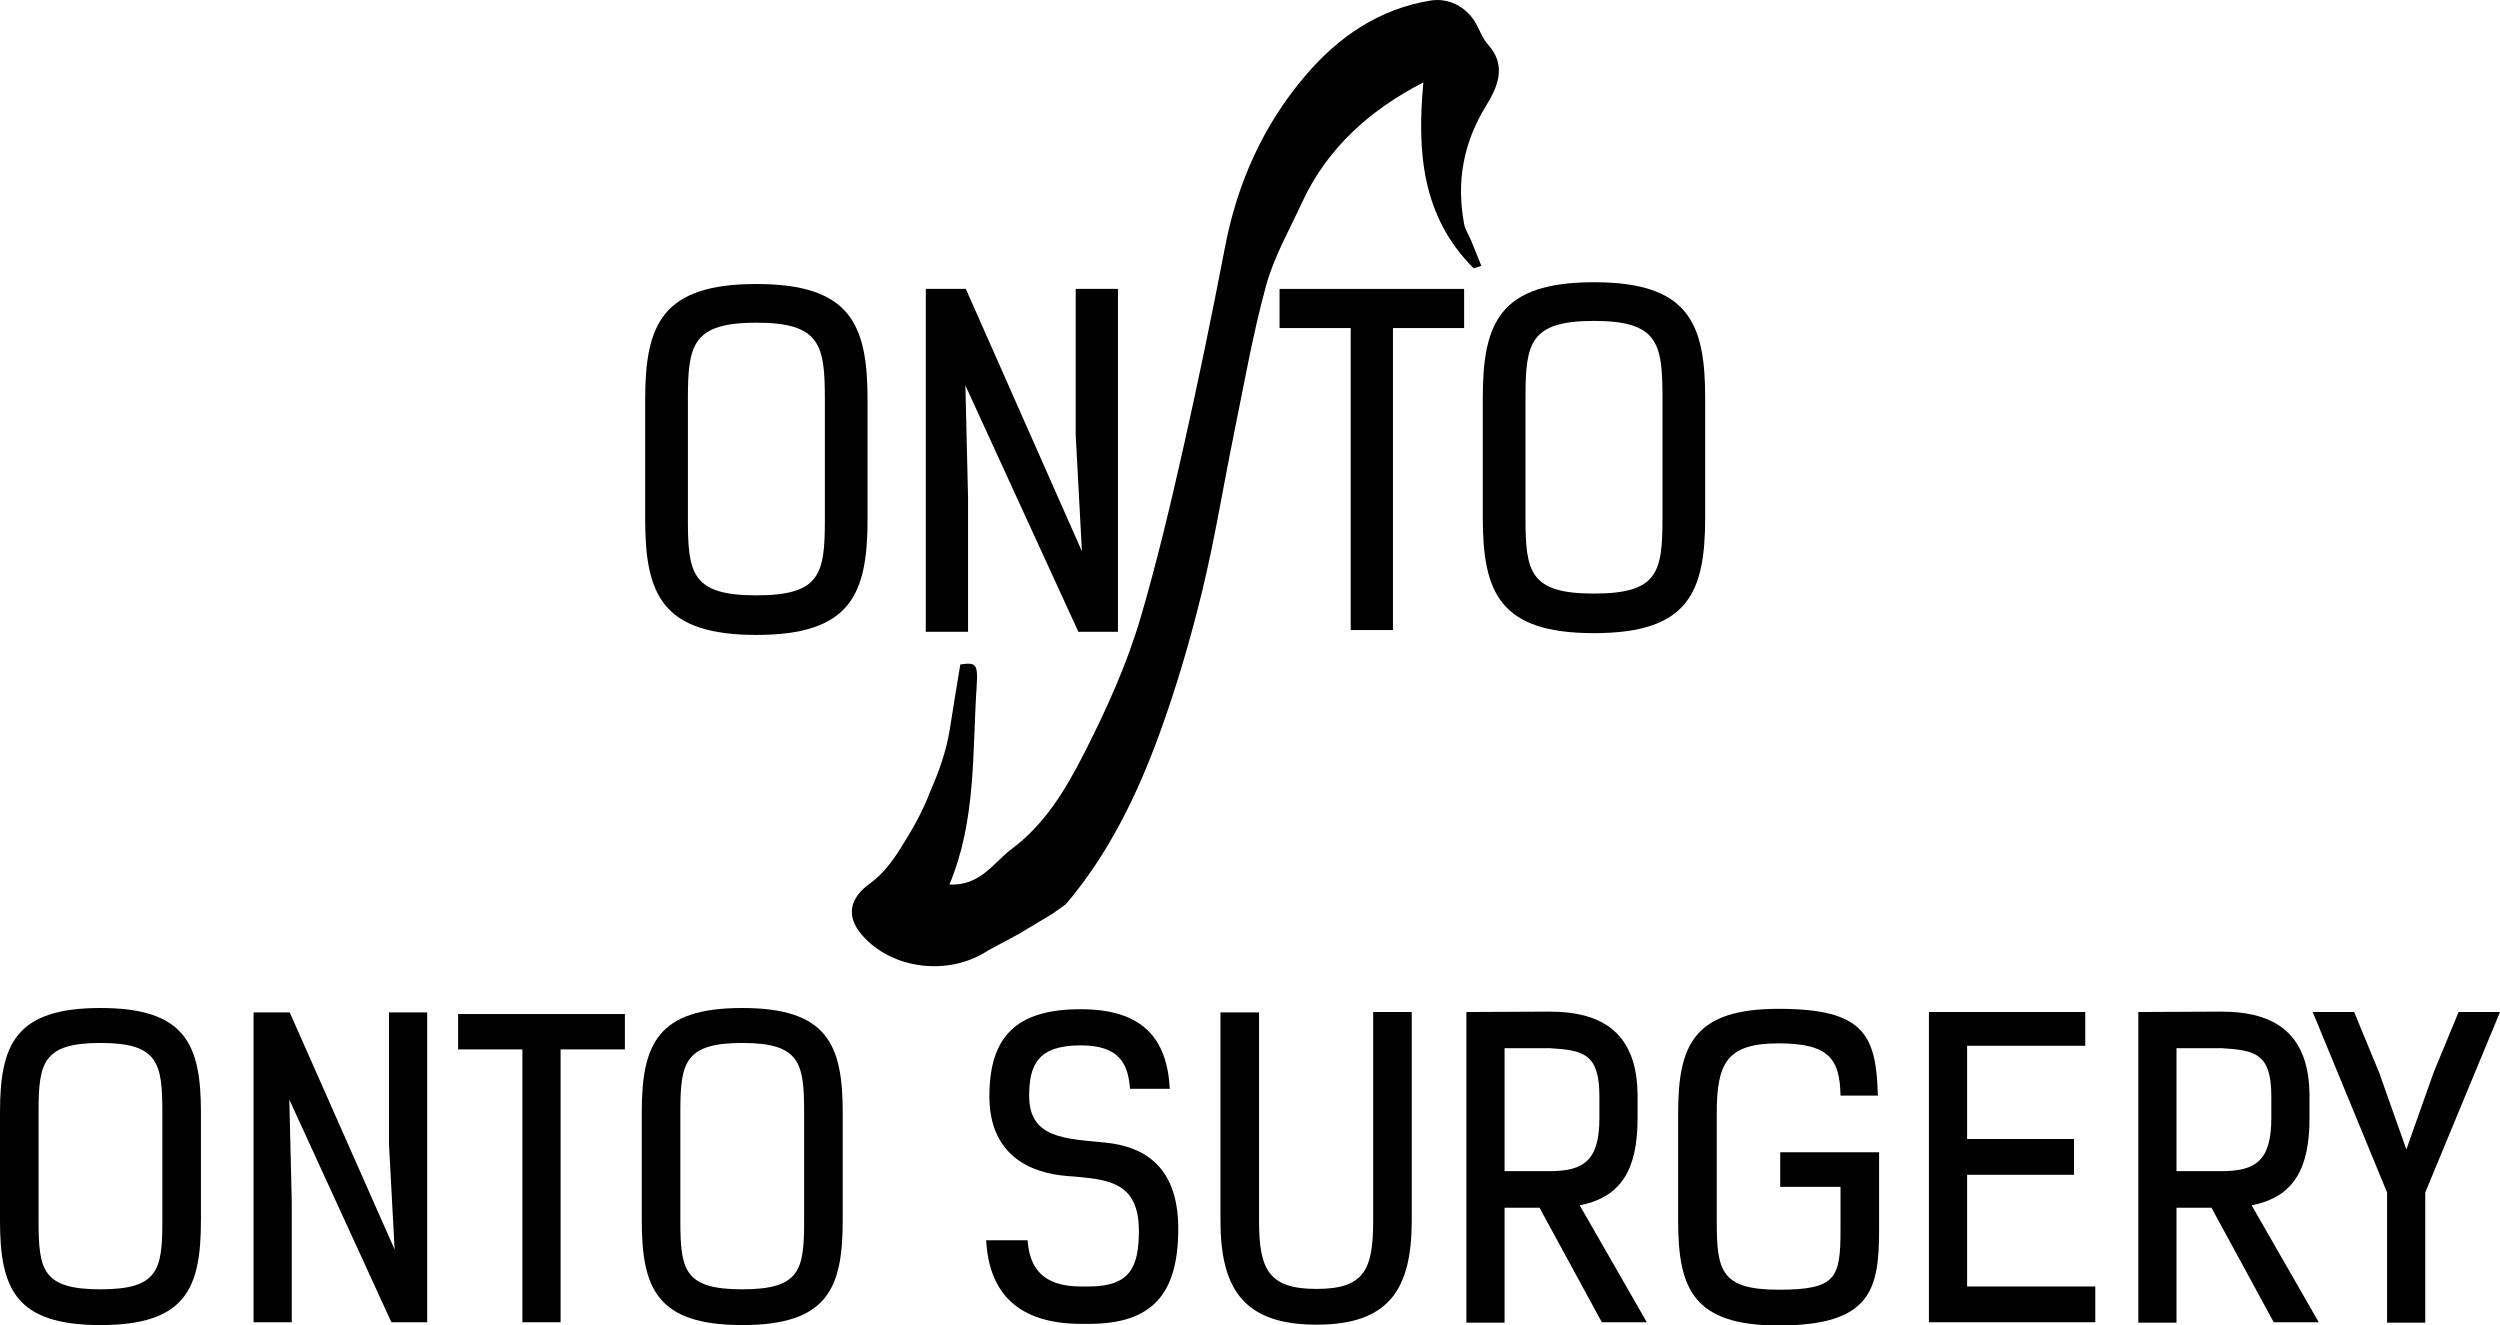
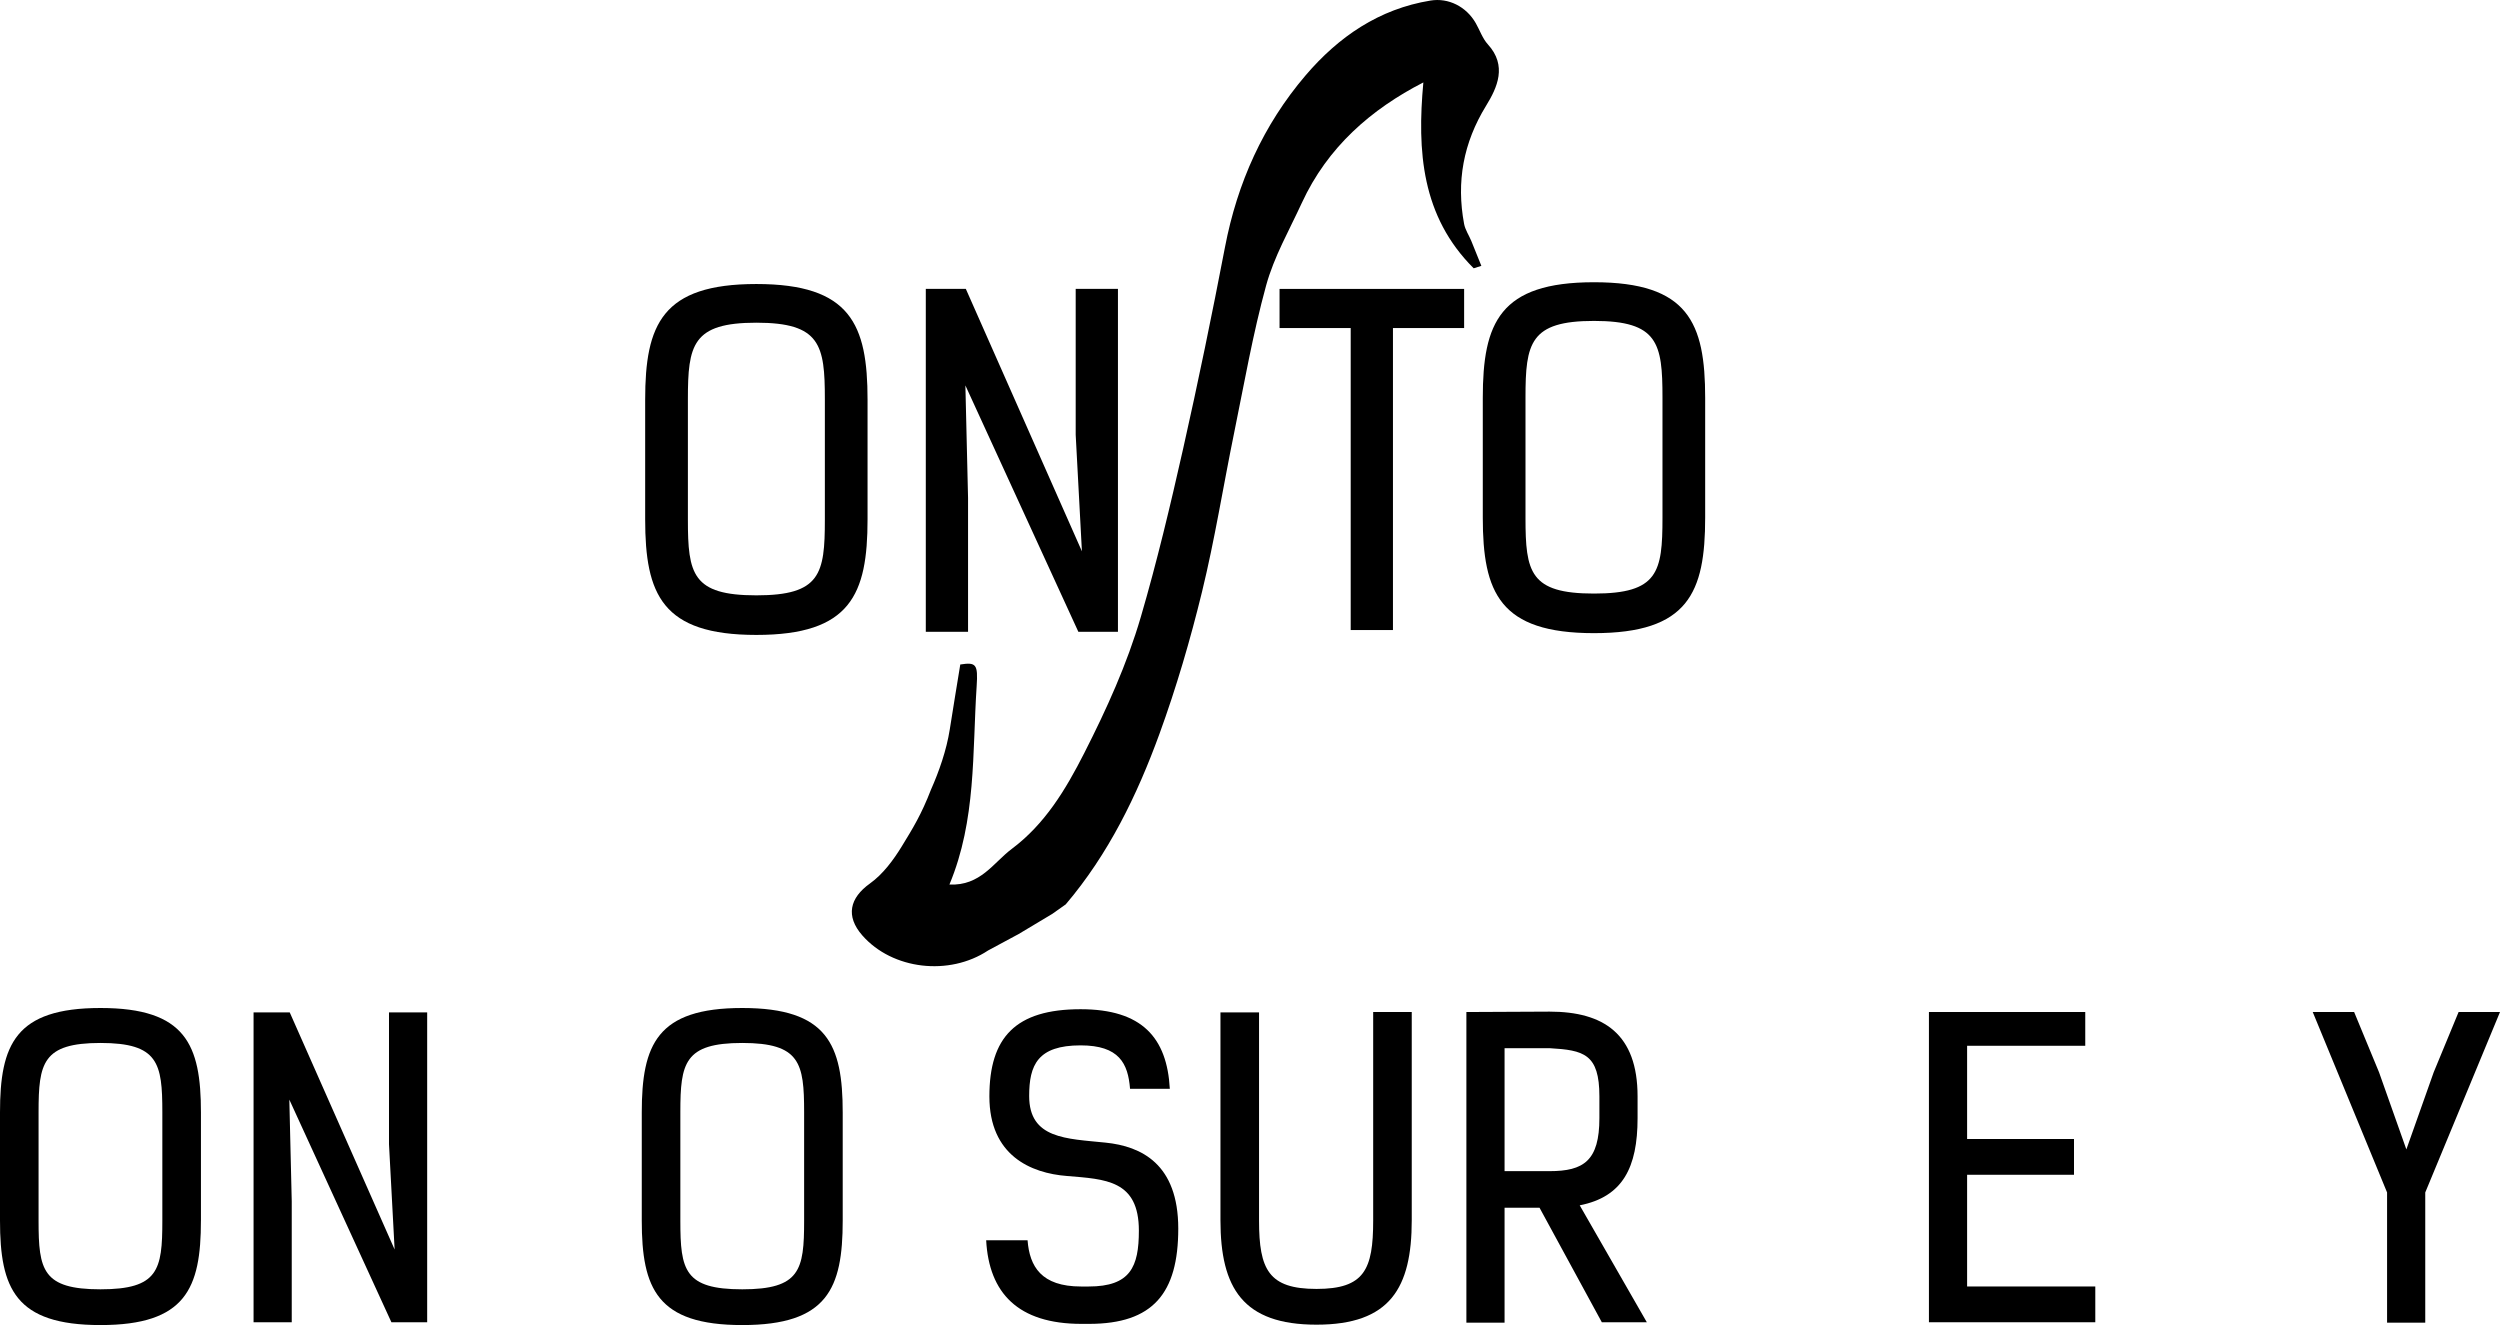
<svg xmlns="http://www.w3.org/2000/svg" id="Ebene_1" data-name="Ebene 1" viewBox="0 0 1545.96 819.65">
  <defs>
    <style>
      .cls-1 {
        stroke-width: 0px;
      }
    </style>
  </defs>
  <g>
    <path class="cls-1" d="m124.25,754.79c0,42-9.44,64.61-62.13,64.61S0,796.79,0,754.79v-66.85c0-42,9.44-64.61,62.13-64.61s62.13,22.61,62.13,64.61v66.85Zm-23.86-67.1c0-30.32-2.49-42.74-38.27-42.74s-38.27,12.43-38.27,42.74v67.35c0,30.32,2.49,42.25,38.27,42.25s38.27-11.93,38.27-42.25v-67.35Z" />
    <path class="cls-1" d="m244.03,772.68l-3.48-65.11v-81.51h23.61v191.6h-22.12l-63.12-137.67,1.49,62.87v74.8h-23.61v-191.6h22.37l64.86,146.62Z" />
-     <path class="cls-1" d="m346.66,648.93v168.73h-23.61v-168.73h-39.76v-21.87h103.13v21.87h-39.76Z" />
    <path class="cls-1" d="m521.12,754.79c0,42-9.44,64.61-62.13,64.61s-62.13-22.61-62.13-64.61v-66.85c0-42,9.44-64.61,62.13-64.61s62.13,22.61,62.13,64.61v66.85Zm-23.86-67.1c0-30.32-2.49-42.74-38.27-42.74s-38.27,12.43-38.27,42.74v67.35c0,30.32,2.49,42.25,38.27,42.25s38.27-11.93,38.27-42.25v-67.35Z" />
    <path class="cls-1" d="m698.8,673.28c-1.24-15.66-6.71-26.84-30.57-26.84-26.59,0-31.81,12.18-31.81,31.31,0,26.59,23.11,26.34,47.22,28.83,22.12,2.24,44.98,13.17,44.98,53.18s-15.66,58.9-55.17,58.9h-4.72c-39.26,0-57.16-19.14-58.9-51.69h25.6c1.24,16.15,8.45,28.58,33.05,28.58h4.72c25.84,0,31.06-12.18,31.06-34.54,0-31.31-20.63-31.81-44.48-33.8-22.37-1.74-47.96-12.67-47.96-49.2s16.15-53.93,56.41-53.93c38.02,0,53.43,17.64,55.17,49.2h-24.6Z" />
    <path class="cls-1" d="m849.14,625.82h23.86v128.73c0,42-13.42,64.61-58.9,64.61s-59.39-22.61-59.39-64.61v-128.48h23.86v128.73c0,30.32,5.96,42.25,35.54,42.25s35.04-11.93,35.04-42.25v-128.97Z" />
    <path class="cls-1" d="m976.87,745.35l41.5,72.31h-27.83l-38.52-70.82h-21.62v71.07h-23.61v-192.09l51.44-.25c33.55,0,54.42,13.92,54.42,52.43v13.42c0,30.57-9.19,48.71-35.78,53.93Zm-46.47-97.17v76.04h27.83c21.12,0,30.81-6.46,30.81-32.8v-13.42c0-26.34-9.69-28.58-30.81-29.82h-27.83Z" />
-     <path class="cls-1" d="m1138.15,677.51c-.5-22.12-6.46-32.31-38.27-32.31s-38.27,11.93-38.27,42.99v67.1c0,30.32,2.49,42.25,38.27,42.25s38.27-7.21,38.27-37.52v-26.09h-37.28v-21.37h61.13v47.46c0,37.03-4.47,59.64-62.13,59.64-52.68,0-62.13-22.61-62.13-64.61v-66.6c0-42,9.44-64.61,62.13-64.61s60.39,15.9,61.38,53.68h-23.11Z" />
    <path class="cls-1" d="m1289.49,625.82v20.87h-73.06v57.65h66.1v22.12h-66.1v69.08h79.27v22.12h-102.88v-191.85h96.67Z" />
-     <path class="cls-1" d="m1392.38,745.35l41.5,72.31h-27.83l-38.52-70.82h-21.62v71.07h-23.61v-192.09l51.44-.25c33.55,0,54.42,13.92,54.42,52.43v13.42c0,30.57-9.19,48.71-35.79,53.93Zm-46.47-97.17v76.04h27.83c21.12,0,30.81-6.46,30.81-32.8v-13.42c0-26.34-9.69-28.58-30.81-29.82h-27.83Z" />
    <path class="cls-1" d="m1488.05,710.81l16.9-47.71,15.41-37.28h25.6l-46.22,111.58v80.52h-23.61v-80.52l-45.97-111.58h25.6l15.41,37.28,16.9,47.71Z" />
  </g>
  <g>
    <path class="cls-1" d="m536.48,321.12c0,46.48-10.45,71.51-68.76,71.51s-68.76-25.03-68.76-71.51v-73.98c0-46.48,10.45-71.51,68.76-71.51s68.76,25.03,68.76,71.51v73.98Zm-26.4-74.26c0-33.55-2.75-47.31-42.35-47.31s-42.35,13.75-42.35,47.31v74.53c0,33.55,2.75,46.76,42.35,46.76s42.35-13.2,42.35-46.76v-74.53Z" />
    <path class="cls-1" d="m669.04,340.92l-3.85-72.06v-90.21h26.13v212.05h-24.48l-69.86-152.37,1.65,69.58v82.78h-26.13v-212.05h24.75l71.78,162.27Z" />
    <path class="cls-1" d="m861.38,202.86v186.75h-26.13v-186.75h-44v-24.2h114.14v24.2h-44Z" />
    <path class="cls-1" d="m1054.45,320.02c0,46.48-10.45,71.51-68.76,71.51s-68.76-25.03-68.76-71.51v-73.98c0-46.48,10.45-71.51,68.76-71.51s68.76,25.03,68.76,71.51v73.98Zm-26.4-74.26c0-33.55-2.75-47.31-42.35-47.31s-42.36,13.75-42.36,47.31v74.53c0,33.55,2.75,46.76,42.36,46.76s42.35-13.2,42.35-46.76v-74.53Z" />
  </g>
  <path class="cls-1" d="m658.98,559.31c26.45-31.08,44.16-67.49,58-105.46,10.46-28.71,19.09-58.23,26.34-87.92,7.92-32.47,13.16-65.58,19.87-98.35,6.22-30.43,11.56-61.14,19.76-91.04,4.85-17.69,14.3-34.17,22.06-51.02,15.95-34.64,42.99-58.02,75.17-74.55-3.9,42.49-1.17,82.77,31.13,114.94,1.58-.5,3.16-1.01,4.74-1.51-2.06-5.13-4.09-10.27-6.21-15.38-1.46-3.54-3.77-6.89-4.46-10.55-4.87-26.06-.52-50.1,13.61-73.1,6.93-11.28,13.12-24.74,1.1-37.92-3.32-3.64-4.99-8.75-7.5-13.14-5.92-10.34-16.98-15.75-27.94-13.97-31.92,5.19-56.98,22.47-77.3,46.29-26.16,30.66-42.21,66.43-49.83,106.2-8,41.7-16.57,83.31-25.9,124.74-7.86,34.86-16.13,69.7-26.16,103.98-8.53,29.16-21.09,56.84-34.95,84.11-11.6,22.82-24.37,43.97-44.86,59.3-11.29,8.45-19.35,22.94-38.53,22.02,16.66-39.85,14.12-81.59,16.84-122.69.9-13.61-.35-14.89-10.13-13.38-2.21,13.6-4.41,26.82-6.48,40.07-2.03,12.98-6.69,26.18-11.64,37.33-5.99,15.48-11.16,23.79-17.99,34.97-5.25,8.58-11.72,17.33-19.75,23.06-12.51,8.94-15.19,20.15-4.71,32.11,18.61,21.23,53.77,25.24,77.79,9.3l18.91-10.18,20.8-12.46,8.19-5.8Z" />
</svg>